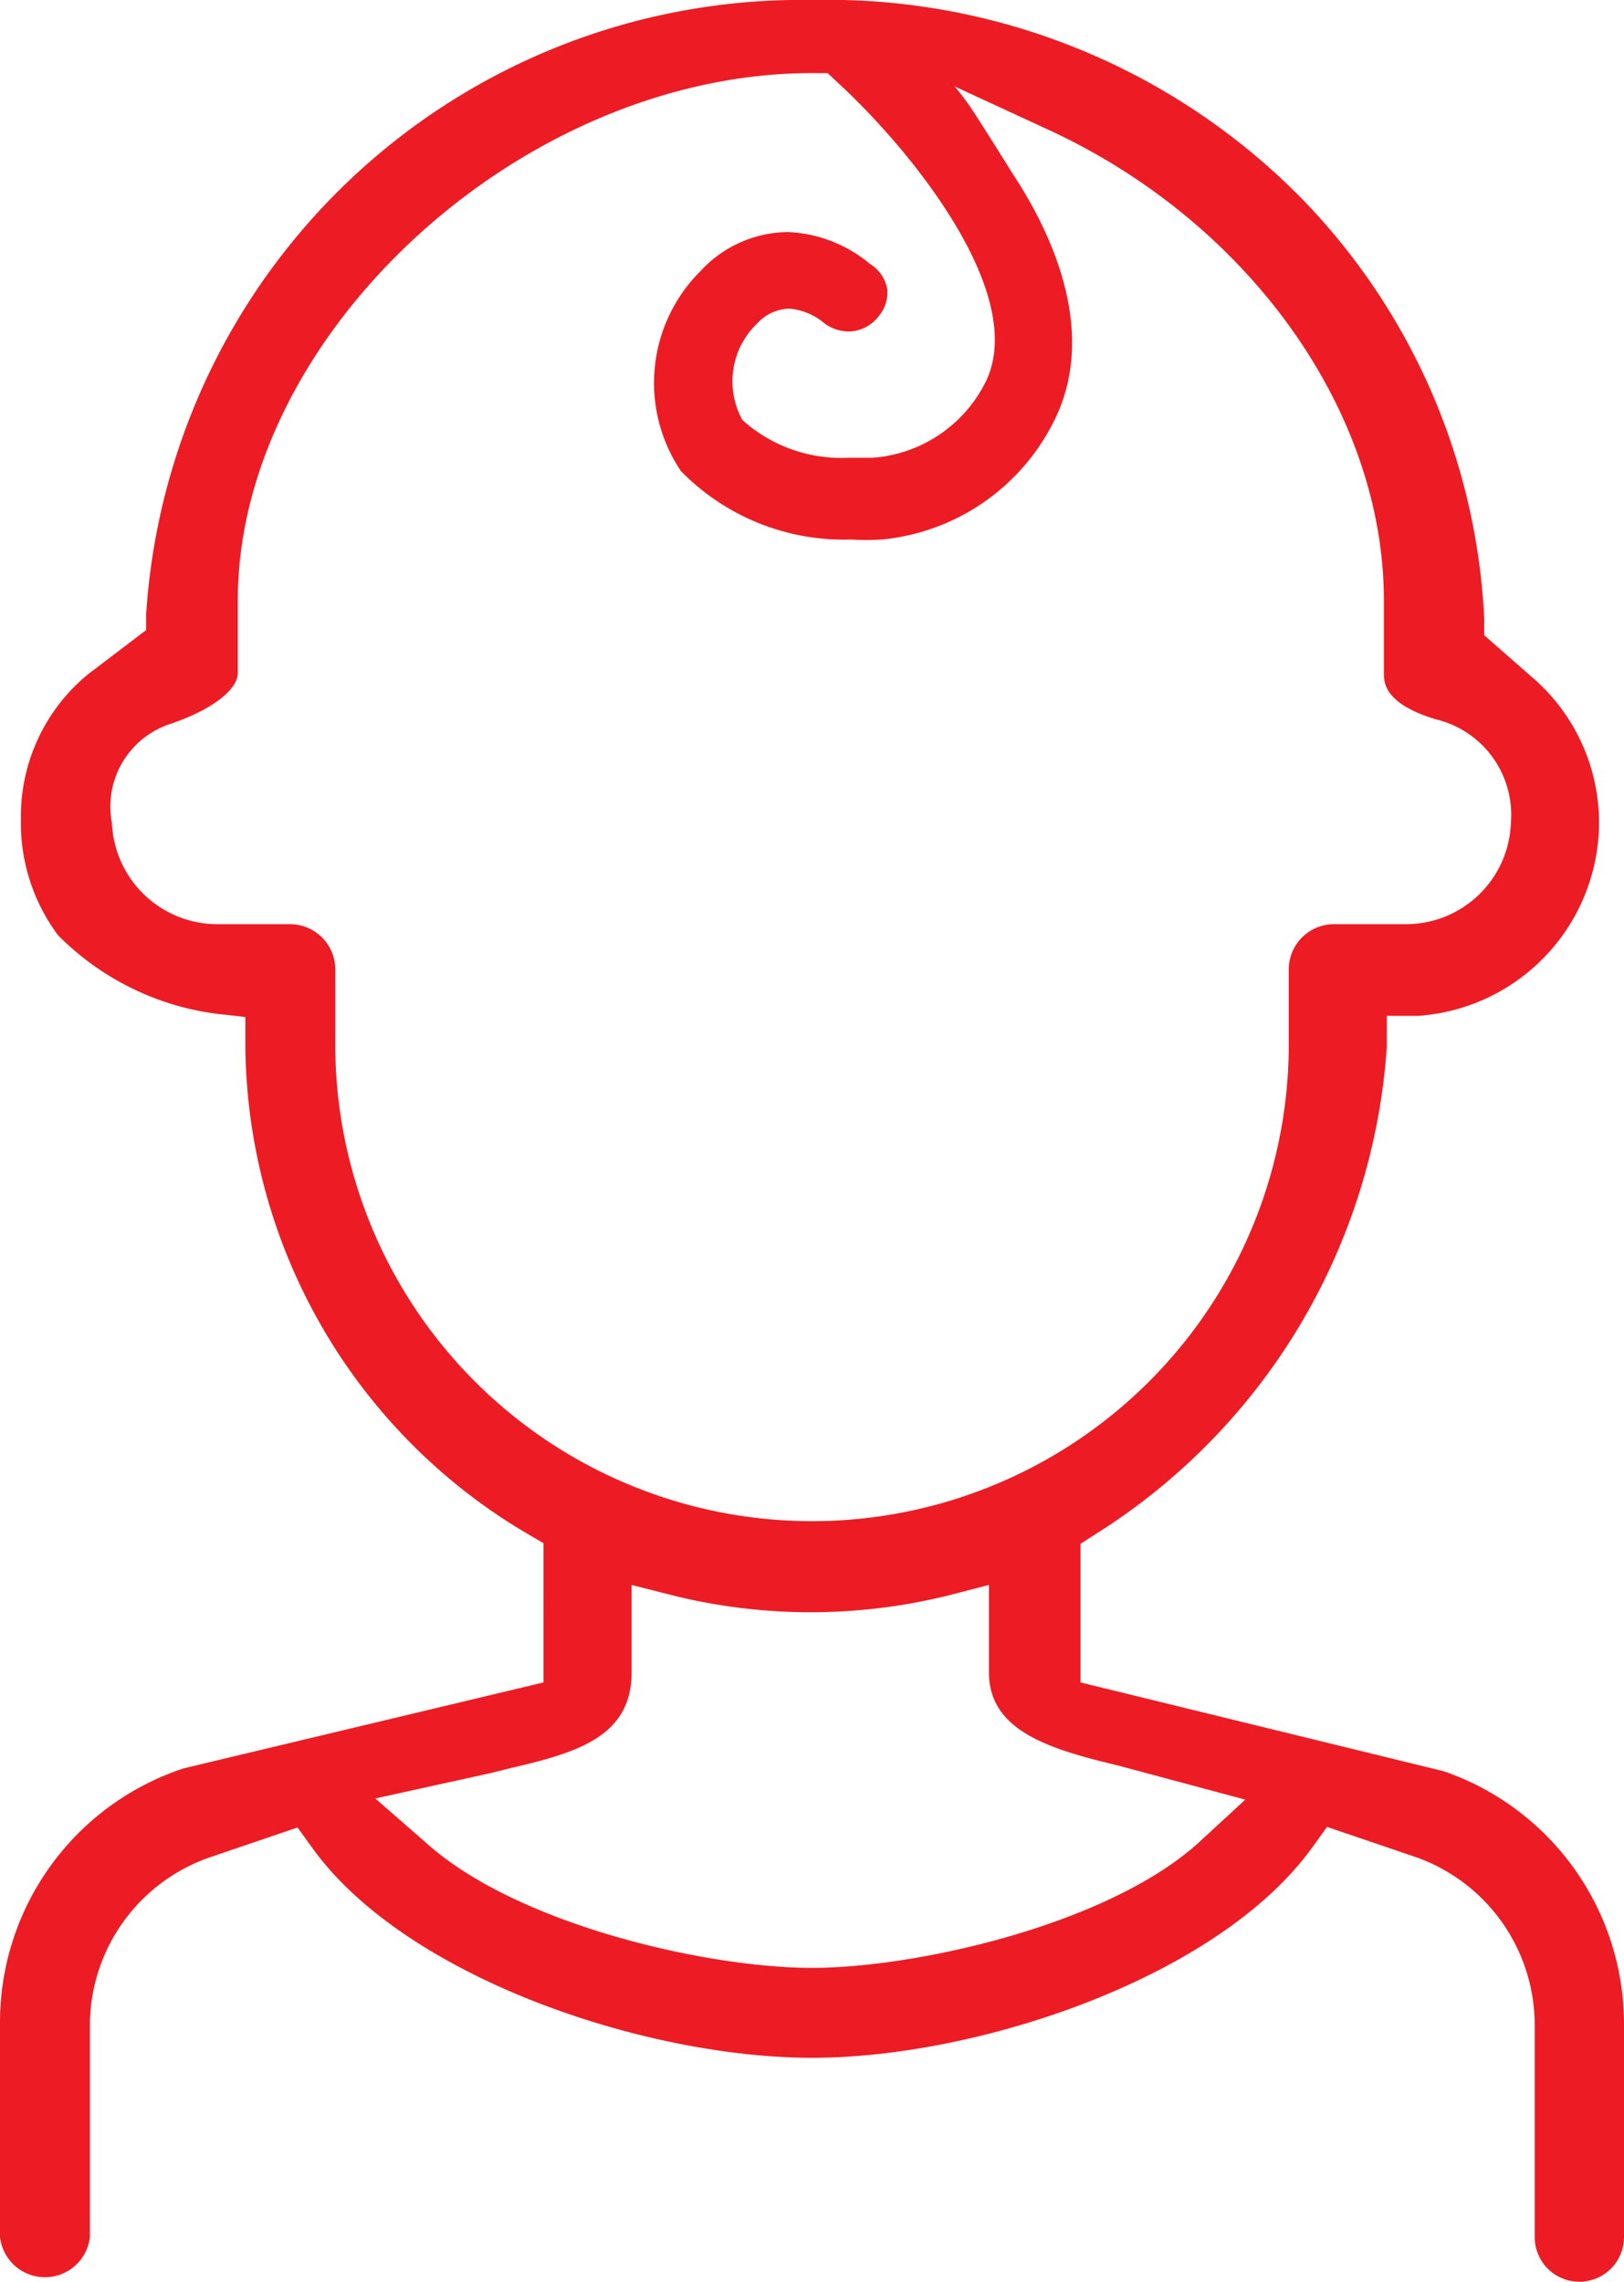
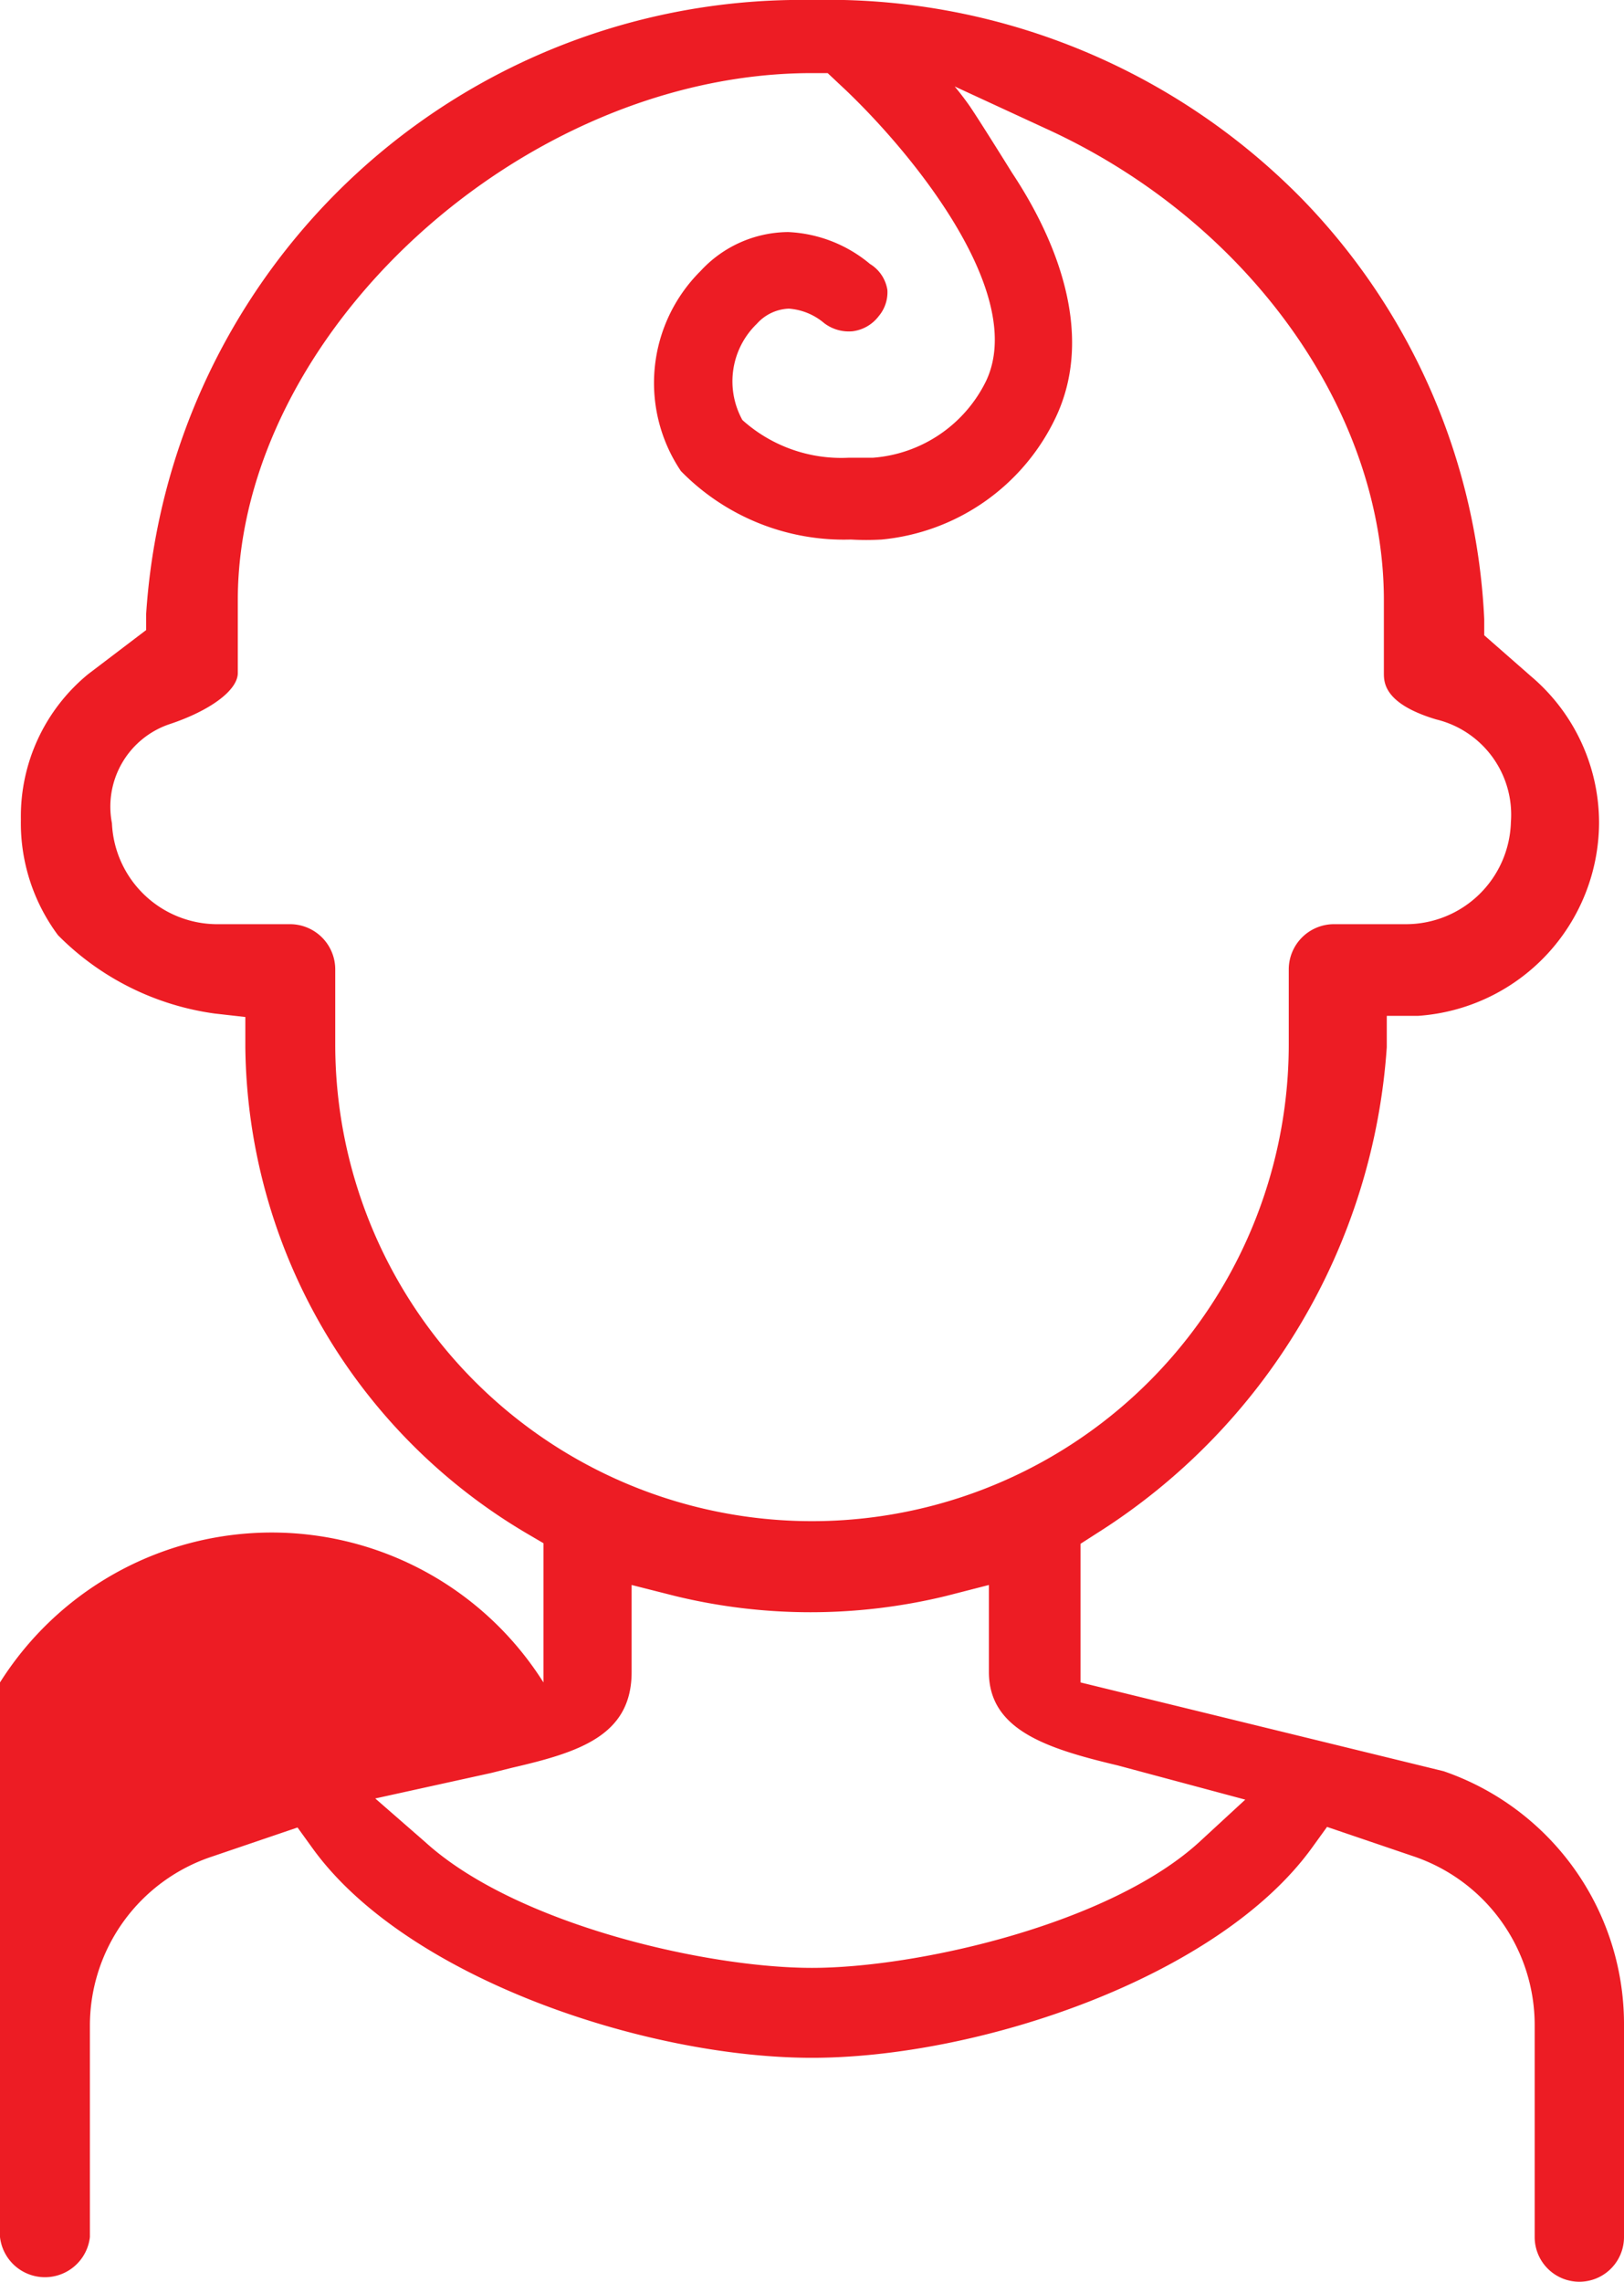
<svg xmlns="http://www.w3.org/2000/svg" viewBox="0 0 28 39.33">
  <title>TH-Child</title>
  <g id="Layer_2" data-name="Layer 2">
    <g id="Page3">
      <g id="People">
-         <path id="TH-Child" d="M24.89,30.53,18.63,29V26.61l.28-.18a10.77,10.77,0,0,0,5-8.38l0-.54.54,0a3.35,3.35,0,0,0,3.12-3.33,3.31,3.31,0,0,0-1.17-2.52l-.81-.71v-.28a11.13,11.13,0,0,0-3.14-7.24A11.45,11.45,0,0,0,14,0,11.32,11.32,0,0,0,2.52,10.58v.28l-1,.76a3.17,3.17,0,0,0-1.16,2.5,3.24,3.24,0,0,0,.64,2A4.7,4.7,0,0,0,3.7,17.47l.53.06v.53a9.85,9.85,0,0,0,4.85,8.37l.29.17V29l-6.2,1.48A4.61,4.61,0,0,0,0,34.91v3.65a.78.78,0,0,0,1.55,0V34.91A3.07,3.07,0,0,1,3.66,32l1.47-.5.26.36C7,34.09,11.13,35.47,14,35.47s7-1.38,8.62-3.62l.26-.36,1.47.5a3.07,3.07,0,0,1,2.11,2.92v3.65a.77.77,0,1,0,1.54,0V34.91A4.61,4.61,0,0,0,24.89,30.53ZM5.78,18V16.71A.78.78,0,0,0,5,15.93H3.72a1.82,1.82,0,0,1-1.79-1.74,1.5,1.5,0,0,1,1-1.71c.69-.23,1.17-.58,1.17-.88V10.32C4.12,5.75,9,1.26,14,1.26l.27,0,.33.31c1.22,1.17,3.1,3.53,2.4,5a2.37,2.37,0,0,1-1.95,1.32l-.42,0a2.55,2.55,0,0,1-1.83-.65,1.38,1.38,0,0,1,.25-1.66.78.78,0,0,1,.55-.26,1.06,1.06,0,0,1,.61.25.7.7,0,0,0,.49.14h0a.67.67,0,0,0,.45-.26A.64.64,0,0,0,15.3,5,.64.64,0,0,0,15,4.55,2.36,2.36,0,0,0,13.59,4a2.07,2.07,0,0,0-1.51.67,2.72,2.72,0,0,0-.34,3.45A3.93,3.93,0,0,0,14.67,9.3a4.58,4.58,0,0,0,.53,0,3.71,3.71,0,0,0,3-2.1c.69-1.45,0-3.09-.75-4.22,0,0-.54-.87-.73-1.15-.07-.1-.16-.22-.26-.34l1.58.73c3.48,1.59,5.82,4.86,5.82,8.13V11.6c0,.16,0,.53.9.8a1.69,1.69,0,0,1,1.29,1.77,1.81,1.81,0,0,1-1.8,1.76H23a.78.78,0,0,0-.78.78V18A8.22,8.22,0,1,1,5.78,18ZM20.7,31.73c-1.54,1.43-4.88,2.19-6.7,2.19s-5.11-.75-6.67-2.17L6.47,31l2-.44.36-.09c1.17-.27,2.06-.56,2.06-1.65v-1.5l.75.19a9.88,9.88,0,0,0,4.67,0l.74-.19v1.5c0,1,1,1.32,2.22,1.61l2.2.59Z" style="fill:#ed1c24" />
+         <path id="TH-Child" d="M24.89,30.53,18.63,29V26.61l.28-.18a10.77,10.77,0,0,0,5-8.38l0-.54.54,0a3.35,3.35,0,0,0,3.12-3.33,3.31,3.31,0,0,0-1.17-2.52l-.81-.71v-.28a11.13,11.13,0,0,0-3.14-7.24A11.45,11.45,0,0,0,14,0,11.32,11.32,0,0,0,2.52,10.58v.28l-1,.76a3.17,3.17,0,0,0-1.16,2.5,3.24,3.24,0,0,0,.64,2A4.7,4.7,0,0,0,3.7,17.47l.53.06v.53a9.85,9.85,0,0,0,4.85,8.37l.29.17V29A4.61,4.61,0,0,0,0,34.91v3.65a.78.78,0,0,0,1.55,0V34.91A3.07,3.07,0,0,1,3.66,32l1.47-.5.26.36C7,34.09,11.13,35.47,14,35.47s7-1.38,8.62-3.62l.26-.36,1.47.5a3.07,3.07,0,0,1,2.11,2.92v3.65a.77.77,0,1,0,1.54,0V34.91A4.61,4.61,0,0,0,24.89,30.53ZM5.78,18V16.71A.78.78,0,0,0,5,15.93H3.72a1.82,1.82,0,0,1-1.79-1.74,1.5,1.5,0,0,1,1-1.71c.69-.23,1.17-.58,1.17-.88V10.32C4.12,5.75,9,1.26,14,1.26l.27,0,.33.31c1.22,1.17,3.1,3.53,2.4,5a2.37,2.37,0,0,1-1.95,1.32l-.42,0a2.55,2.55,0,0,1-1.83-.65,1.38,1.38,0,0,1,.25-1.66.78.78,0,0,1,.55-.26,1.06,1.06,0,0,1,.61.25.7.7,0,0,0,.49.14h0a.67.67,0,0,0,.45-.26A.64.64,0,0,0,15.3,5,.64.64,0,0,0,15,4.55,2.36,2.36,0,0,0,13.59,4a2.07,2.07,0,0,0-1.51.67,2.72,2.72,0,0,0-.34,3.45A3.93,3.93,0,0,0,14.67,9.3a4.58,4.58,0,0,0,.53,0,3.71,3.71,0,0,0,3-2.1c.69-1.45,0-3.09-.75-4.22,0,0-.54-.87-.73-1.15-.07-.1-.16-.22-.26-.34l1.58.73c3.48,1.59,5.82,4.86,5.82,8.13V11.6c0,.16,0,.53.9.8a1.69,1.69,0,0,1,1.29,1.77,1.81,1.81,0,0,1-1.8,1.76H23a.78.78,0,0,0-.78.78V18A8.22,8.22,0,1,1,5.78,18ZM20.7,31.73c-1.54,1.43-4.88,2.19-6.7,2.19s-5.11-.75-6.67-2.17L6.47,31l2-.44.36-.09c1.17-.27,2.06-.56,2.06-1.65v-1.5l.75.19a9.88,9.88,0,0,0,4.67,0l.74-.19v1.5c0,1,1,1.32,2.22,1.61l2.2.59Z" style="fill:#ed1c24" />
      </g>
    </g>
  </g>
</svg>